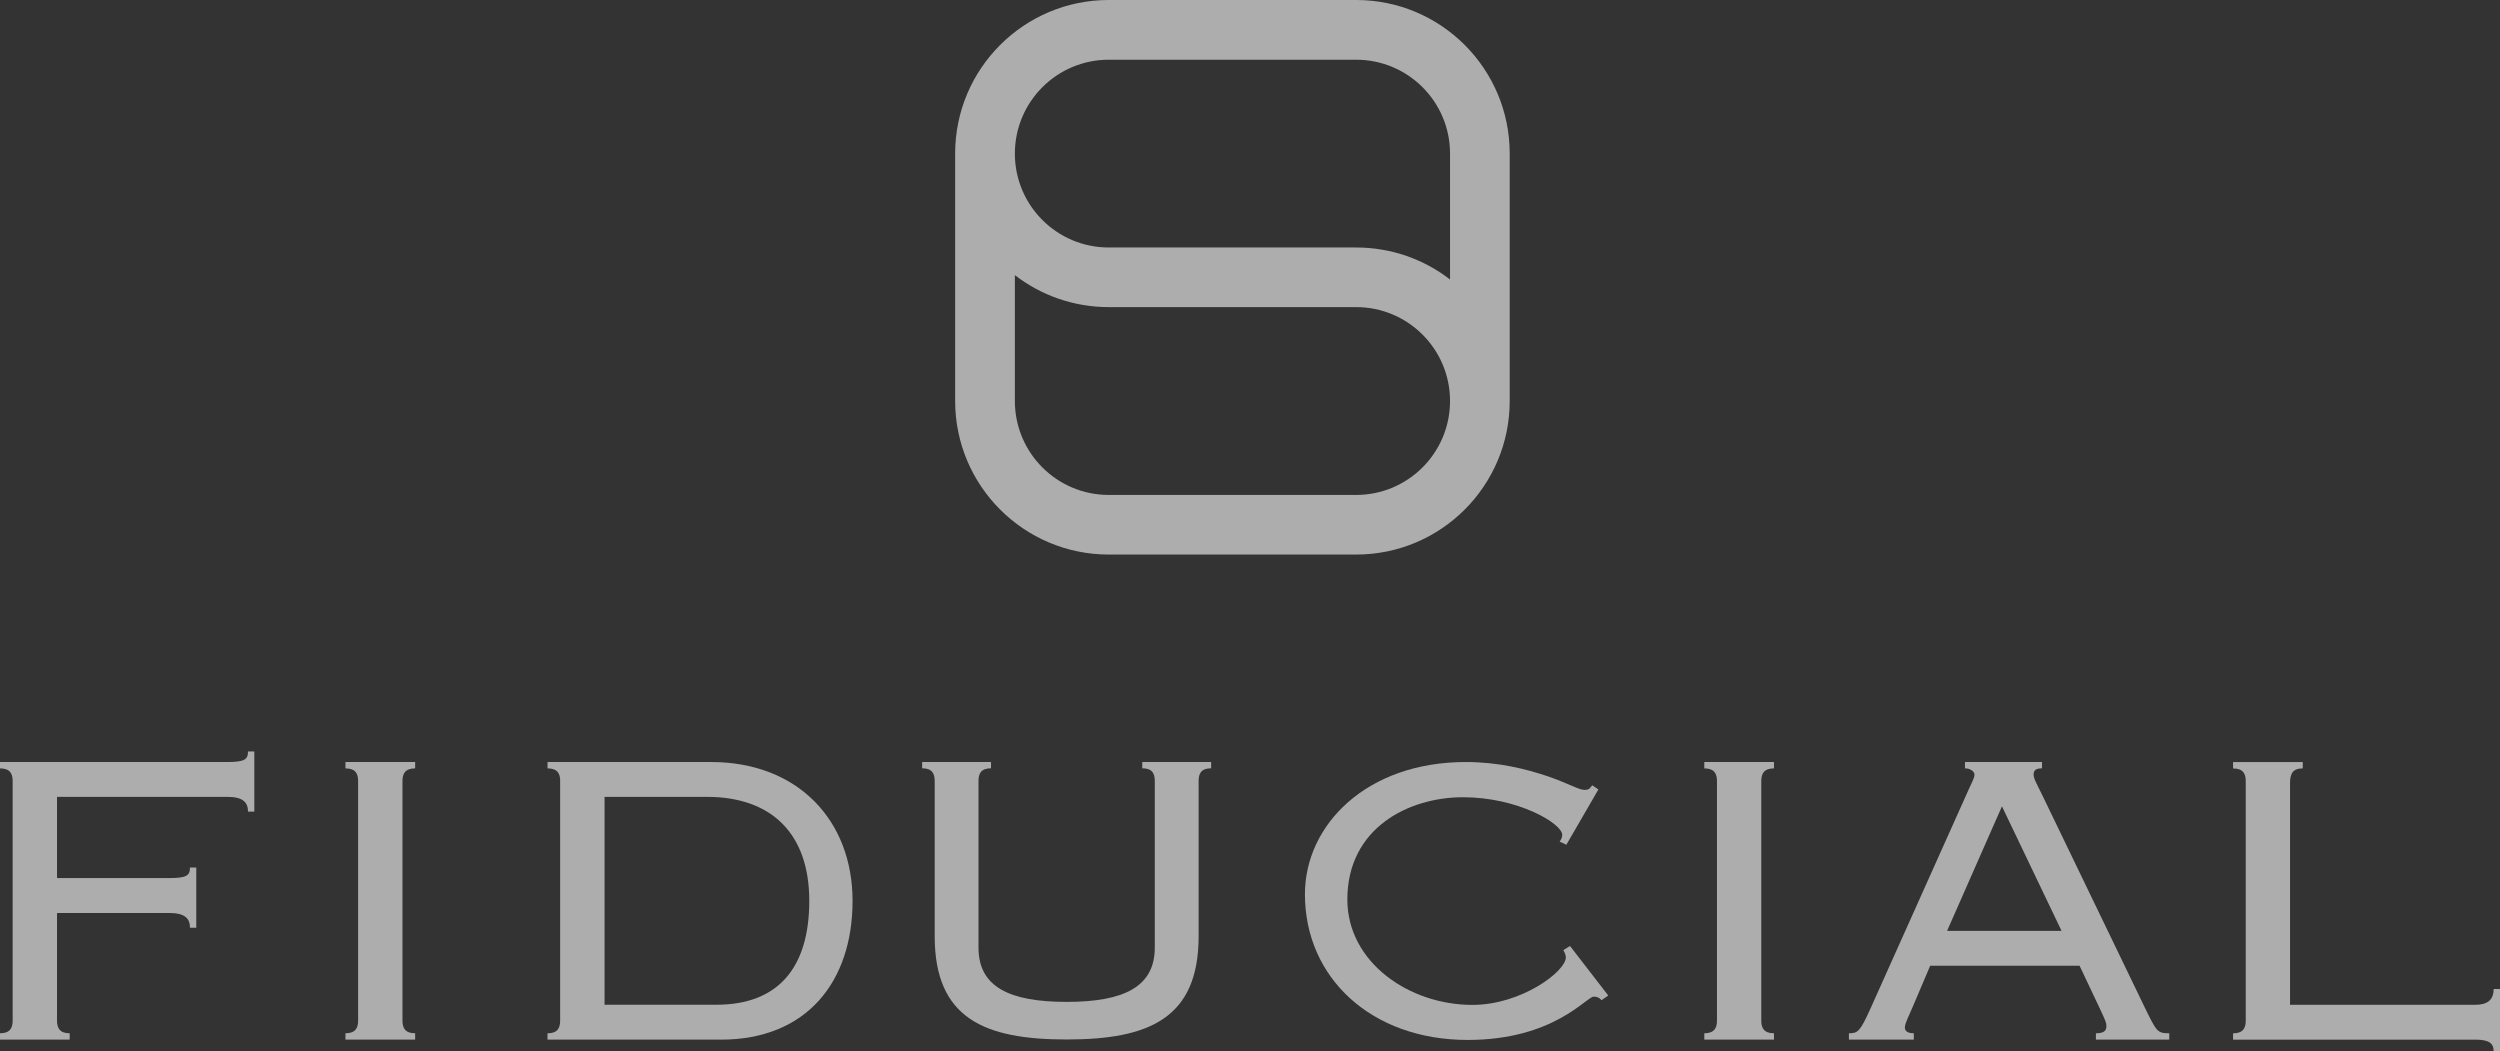
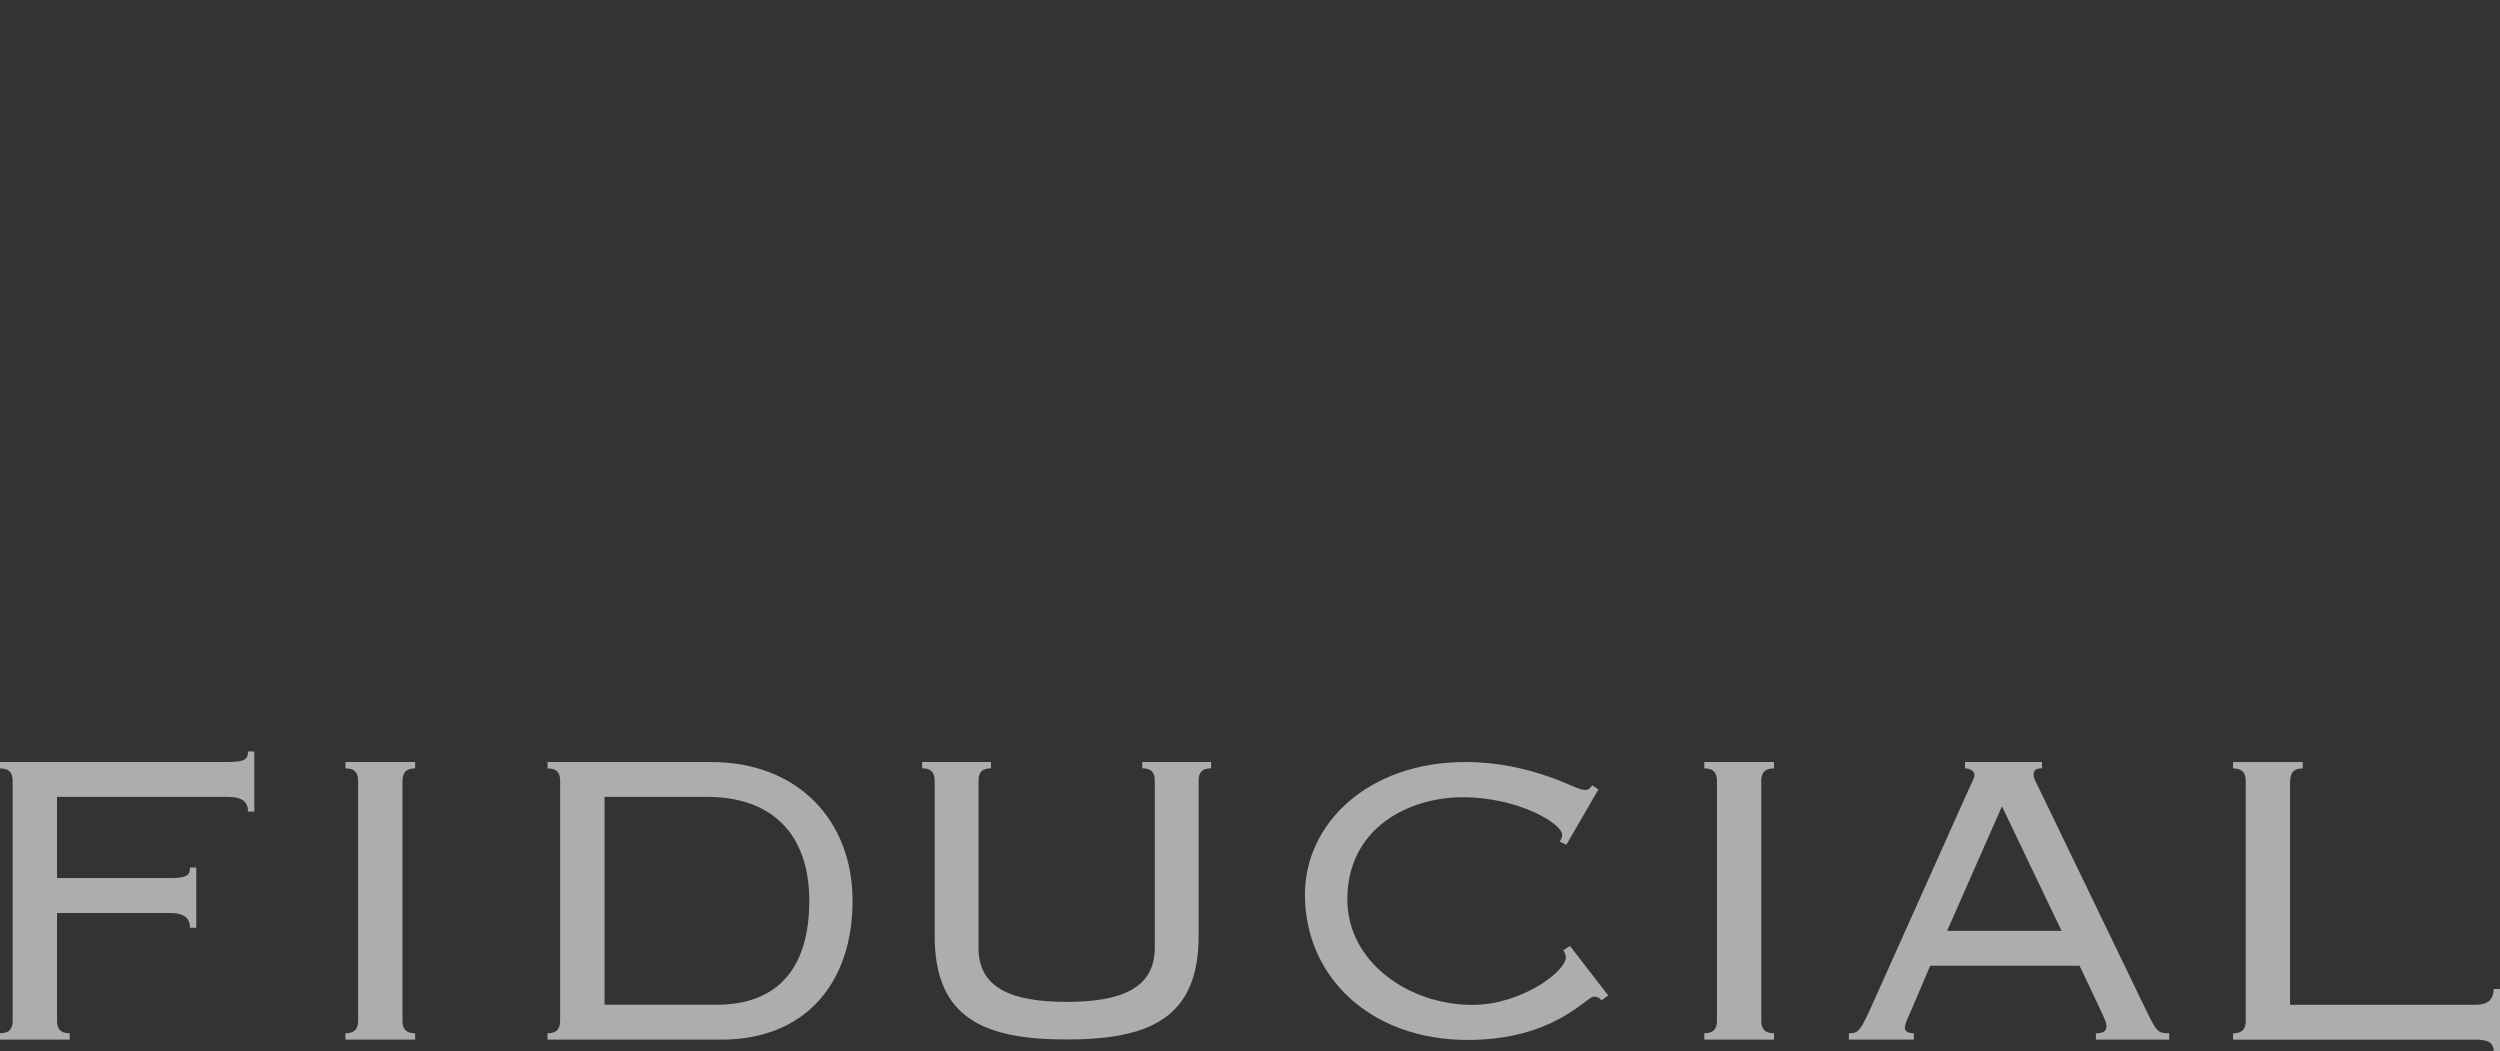
<svg xmlns="http://www.w3.org/2000/svg" id="Calque_1" viewBox="0 0 491.52 206.68">
  <rect x="0" y="0" width="491.52" height="206.68" fill="#333333" stroke="none" />
  <defs>
    <style>.cls-1{fill:#fff;fill-rule:evenodd;stroke-width:0px;}.cls-2{opacity:.6;}</style>
  </defs>
  <g class="cls-2">
-     <path class="cls-1" d="M266.63,0h-48.64c-16.68,0-30.2,13.52-30.2,30.19v48.65c0,16.66,13.52,30.19,30.2,30.19h48.64c16.68,0,30.19-13.53,30.19-30.19V30.19c0-16.67-13.51-30.19-30.19-30.19M266.63,97.31h-48.64c-10.2,0-18.46-8.28-18.46-18.47v-24.75c5.1,3.94,11.51,6.29,18.46,6.29h48.64c10.19,0,18.46,8.26,18.46,18.46s-8.27,18.47-18.46,18.47ZM285.09,54.95c-5.1-3.94-11.51-6.29-18.46-6.29h-48.64c-10.2,0-18.46-8.27-18.46-18.46s8.26-18.46,18.46-18.46h48.64c10.19,0,18.46,8.26,18.46,18.46v24.76Z" />
    <path class="cls-1" d="M38.59,182.4h-1.24c0-1.76-.93-2.9-4.05-2.9H11.21v21.16c0,1.45.52,2.49,2.49,2.49v1.24H0v-1.24c1.97,0,2.49-1.04,2.49-2.49v-47.1c0-1.45-.52-2.49-2.49-2.49v-1.25h44.61c3.53,0,4.15-.52,4.15-2.08h1.24v11.83h-1.24c0-1.76-.93-2.9-4.05-2.9H11.21v15.97h21.99c3.53,0,4.15-.52,4.15-2.07h1.24v11.82Z" />
    <path class="cls-1" d="M67.92,204.39v-1.24c1.97,0,2.49-1.04,2.49-2.49v-47.1c0-1.45-.51-2.49-2.49-2.49v-1.25h13.7v1.25c-1.97,0-2.49,1.04-2.49,2.49v47.1c0,1.45.52,2.49,2.49,2.49v1.24h-13.7Z" />
    <path class="cls-1" d="M110.14,153.56c0-1.45-.52-2.49-2.49-2.49v-1.25h32.16c17.01,0,27.81,11.42,27.81,27.3s-9.03,27.28-25.84,27.28h-34.14v-1.24c1.97,0,2.49-1.04,2.49-2.49v-47.1ZM118.86,197.54h21.99c12.04,0,18.26-7.16,18.26-20.43s-7.47-20.44-20.13-20.44h-20.12v40.87Z" />
    <path class="cls-1" d="M183.76,153.51c0-1.43-.51-2.46-2.46-2.46v-1.23h13.54v1.23c-1.95,0-2.46,1.03-2.46,2.46v32.81c0,7.7,6.05,10.66,17.32,10.66s17.34-2.97,17.34-10.66v-32.81c0-1.43-.51-2.46-2.46-2.46v-1.23h13.54v1.23c-1.95,0-2.46,1.03-2.46,2.46v30.56c0,16.21-9.84,20.3-25.95,20.3s-25.94-4.09-25.94-20.3v-30.56Z" />
    <path class="cls-1" d="M316.19,195.73l-1.32.92c-.41-.51-.91-.71-1.53-.71-1.42,0-7.82,8.52-24.78,8.52-19,0-32-12.27-32-28.64,0-13.7,12.19-26,31.6-26,6.6,0,11.98,1.42,15.94,2.74,3.96,1.32,6.3,2.74,7.41,2.74,1.01,0,1.12-.4,1.53-.91l1.22.82-6.3,10.87-1.32-.61c.2-.31.51-.72.51-1.32,0-2.24-8.73-7.41-19.5-7.41s-22.75,6.09-22.75,20.11c0,12.29,12.08,20.72,24.58,20.72,9.65,0,18.38-6.6,18.38-9.34,0-.51-.31-1.12-.5-1.43l1.32-.81,7.52,9.74Z" />
    <path class="cls-1" d="M335.08,204.39v-1.24c1.97,0,2.49-1.04,2.49-2.49v-47.1c0-1.45-.52-2.49-2.49-2.49v-1.25h13.7v1.25c-1.98,0-2.5,1.04-2.5,2.49v47.1c0,1.45.52,2.49,2.5,2.49v1.24h-13.7Z" />
    <path class="cls-1" d="M379.49,189.87l-3.53,8.3c-.51,1.24-1.45,3.01-1.45,3.83,0,.72.53,1.15,1.76,1.15v1.24h-12.76v-1.24c1.76,0,2.18-.31,4.25-4.88l18.79-41.92c1.03-2.38,1.65-3.32,1.65-4.05,0-.62-.83-1.24-1.87-1.24v-1.25h15.15v1.25c-1.24,0-1.66.41-1.66,1.24s.73,1.97,1.87,4.37l19.93,41.29c2.39,4.87,2.48,5.19,4.87,5.19v1.24h-14.42v-1.24c1.65,0,2.07-.53,2.07-1.46,0-.62-.2-1.04-1.35-3.52l-3.93-8.3h-29.36ZM382.81,183.02h22.51l-11.72-24.49-10.79,24.49Z" />
    <path class="cls-1" d="M452.74,149.82v1.25c-1.97,0-2.5,1.04-2.5,2.91v43.57h36.4c2.39,0,3.63-.93,3.63-3.11h1.25v12.24h-1.25c0-1.66-1.04-2.28-3.63-2.28h-47.6v-1.24c1.97,0,2.49-1.04,2.49-2.49v-47.1c0-1.45-.51-2.49-2.49-2.49v-1.25h13.7Z" />
  </g>
</svg>